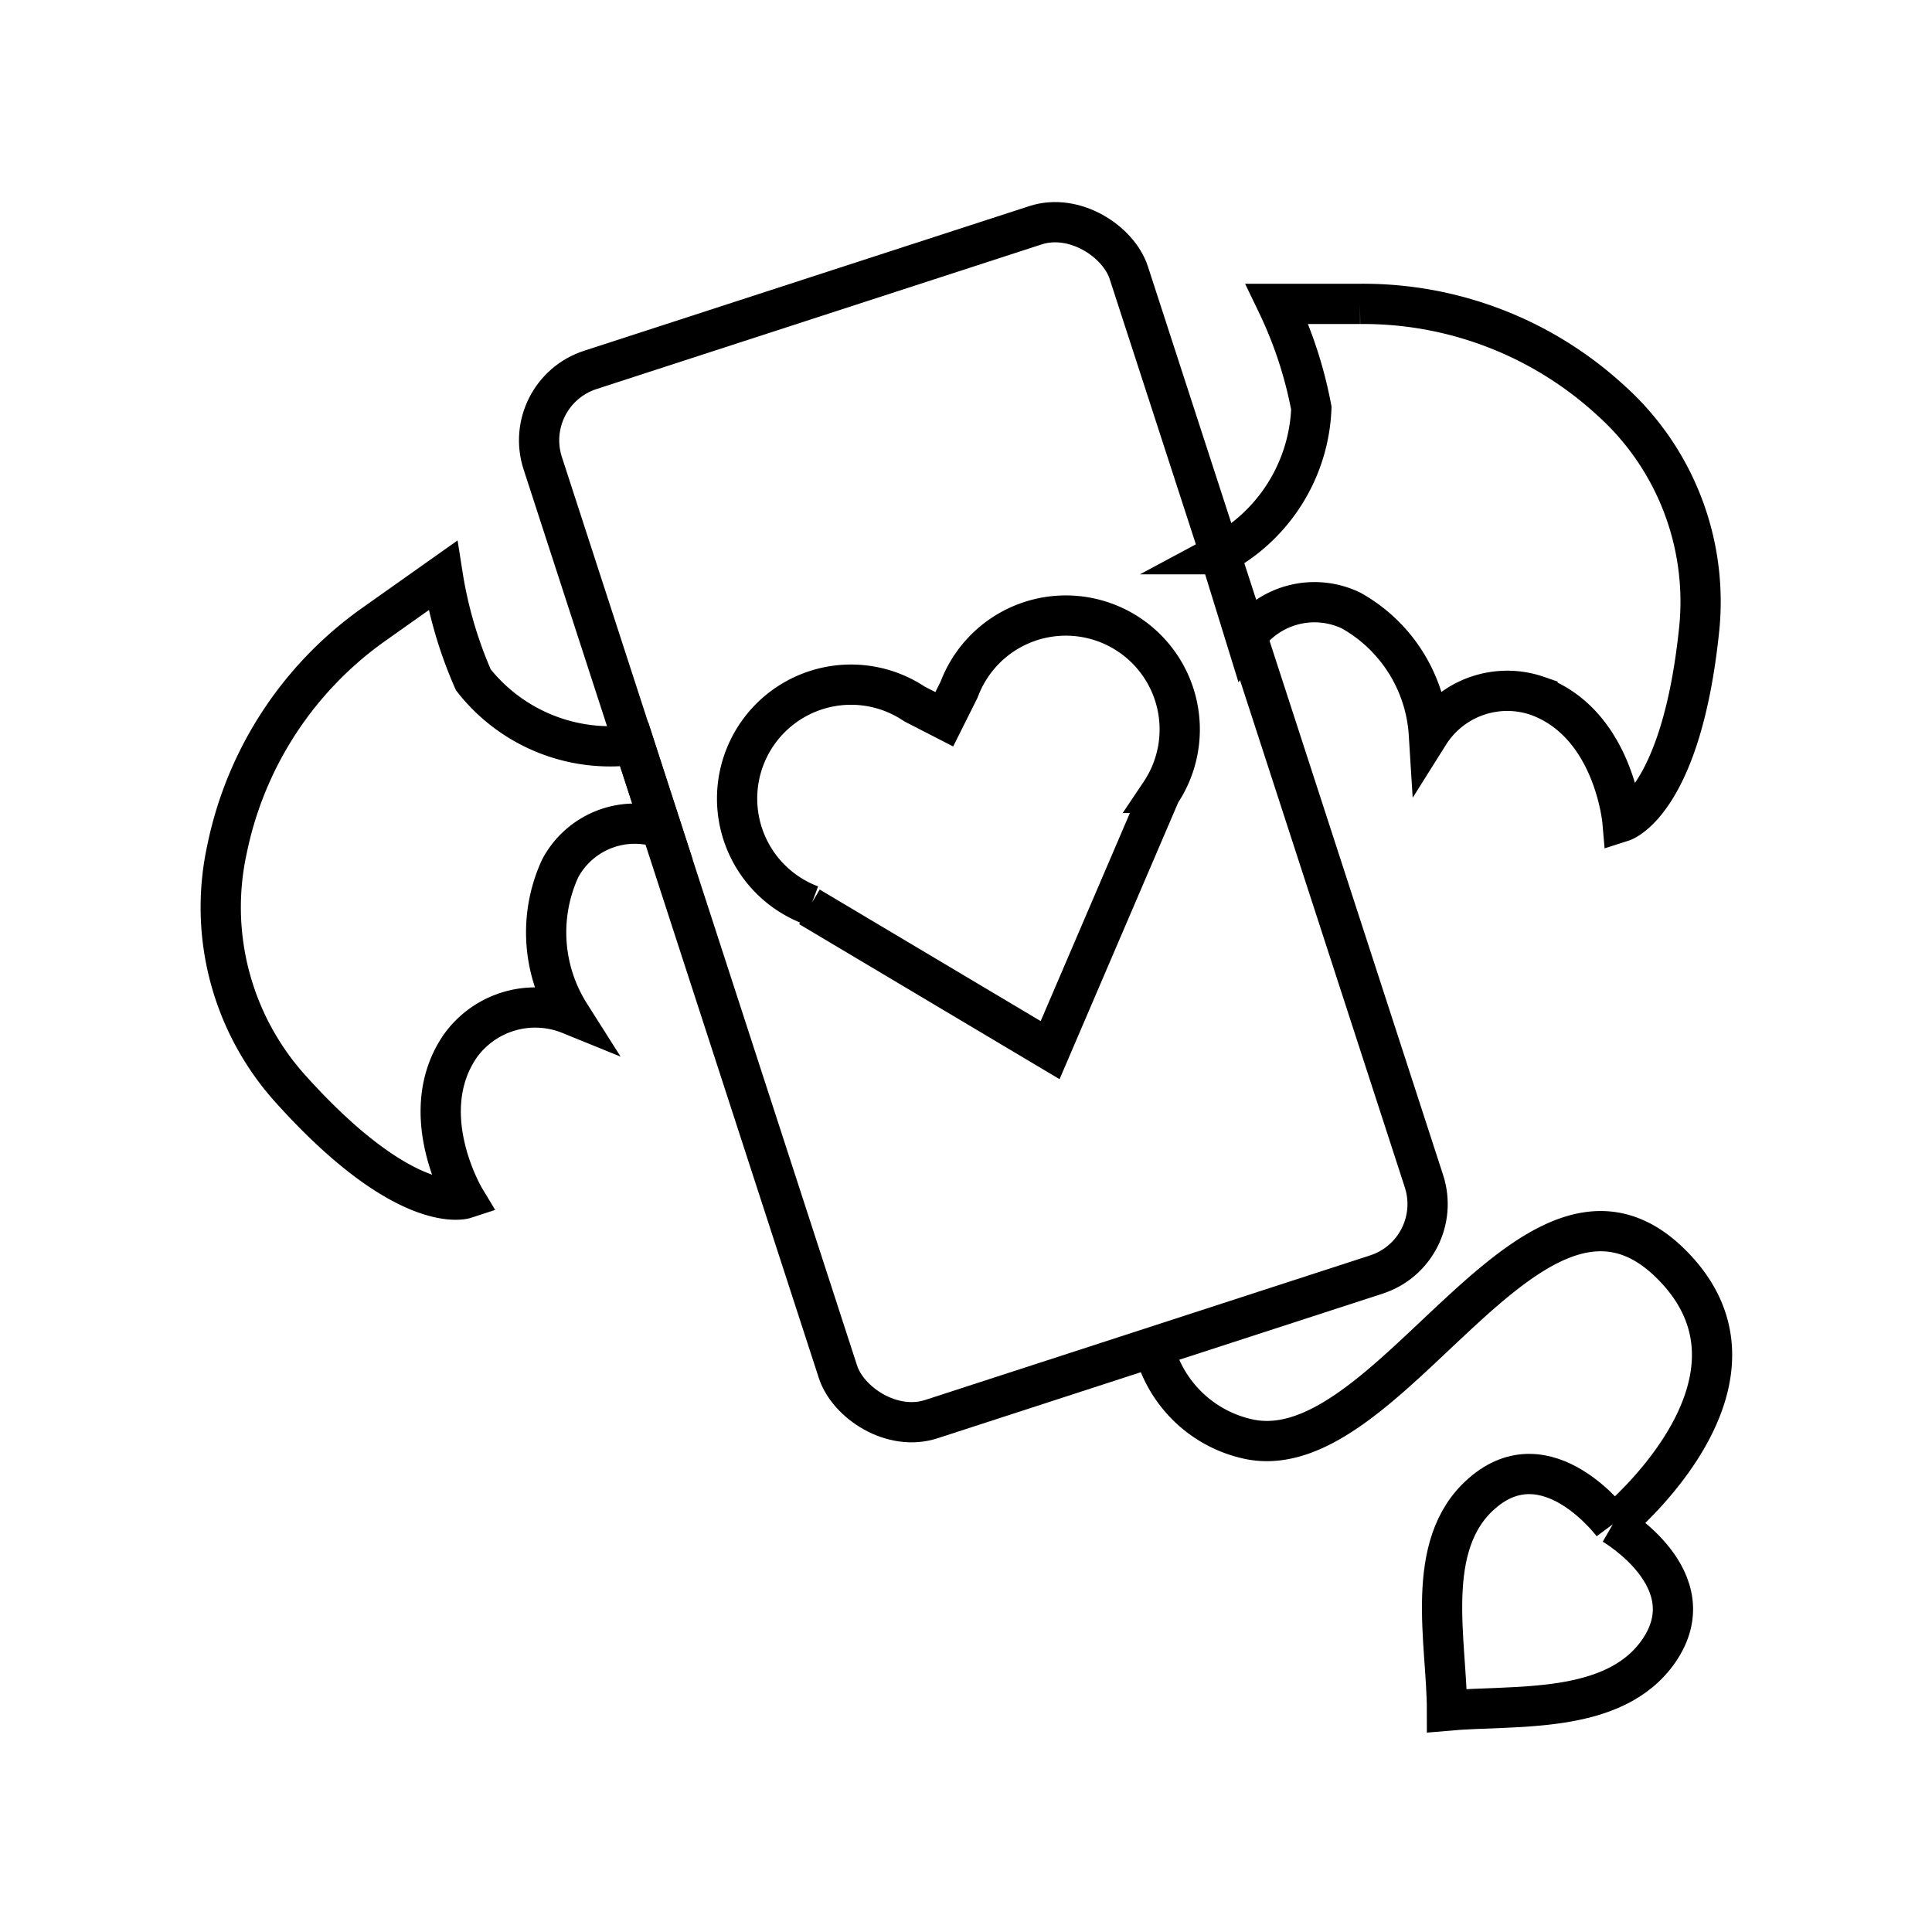
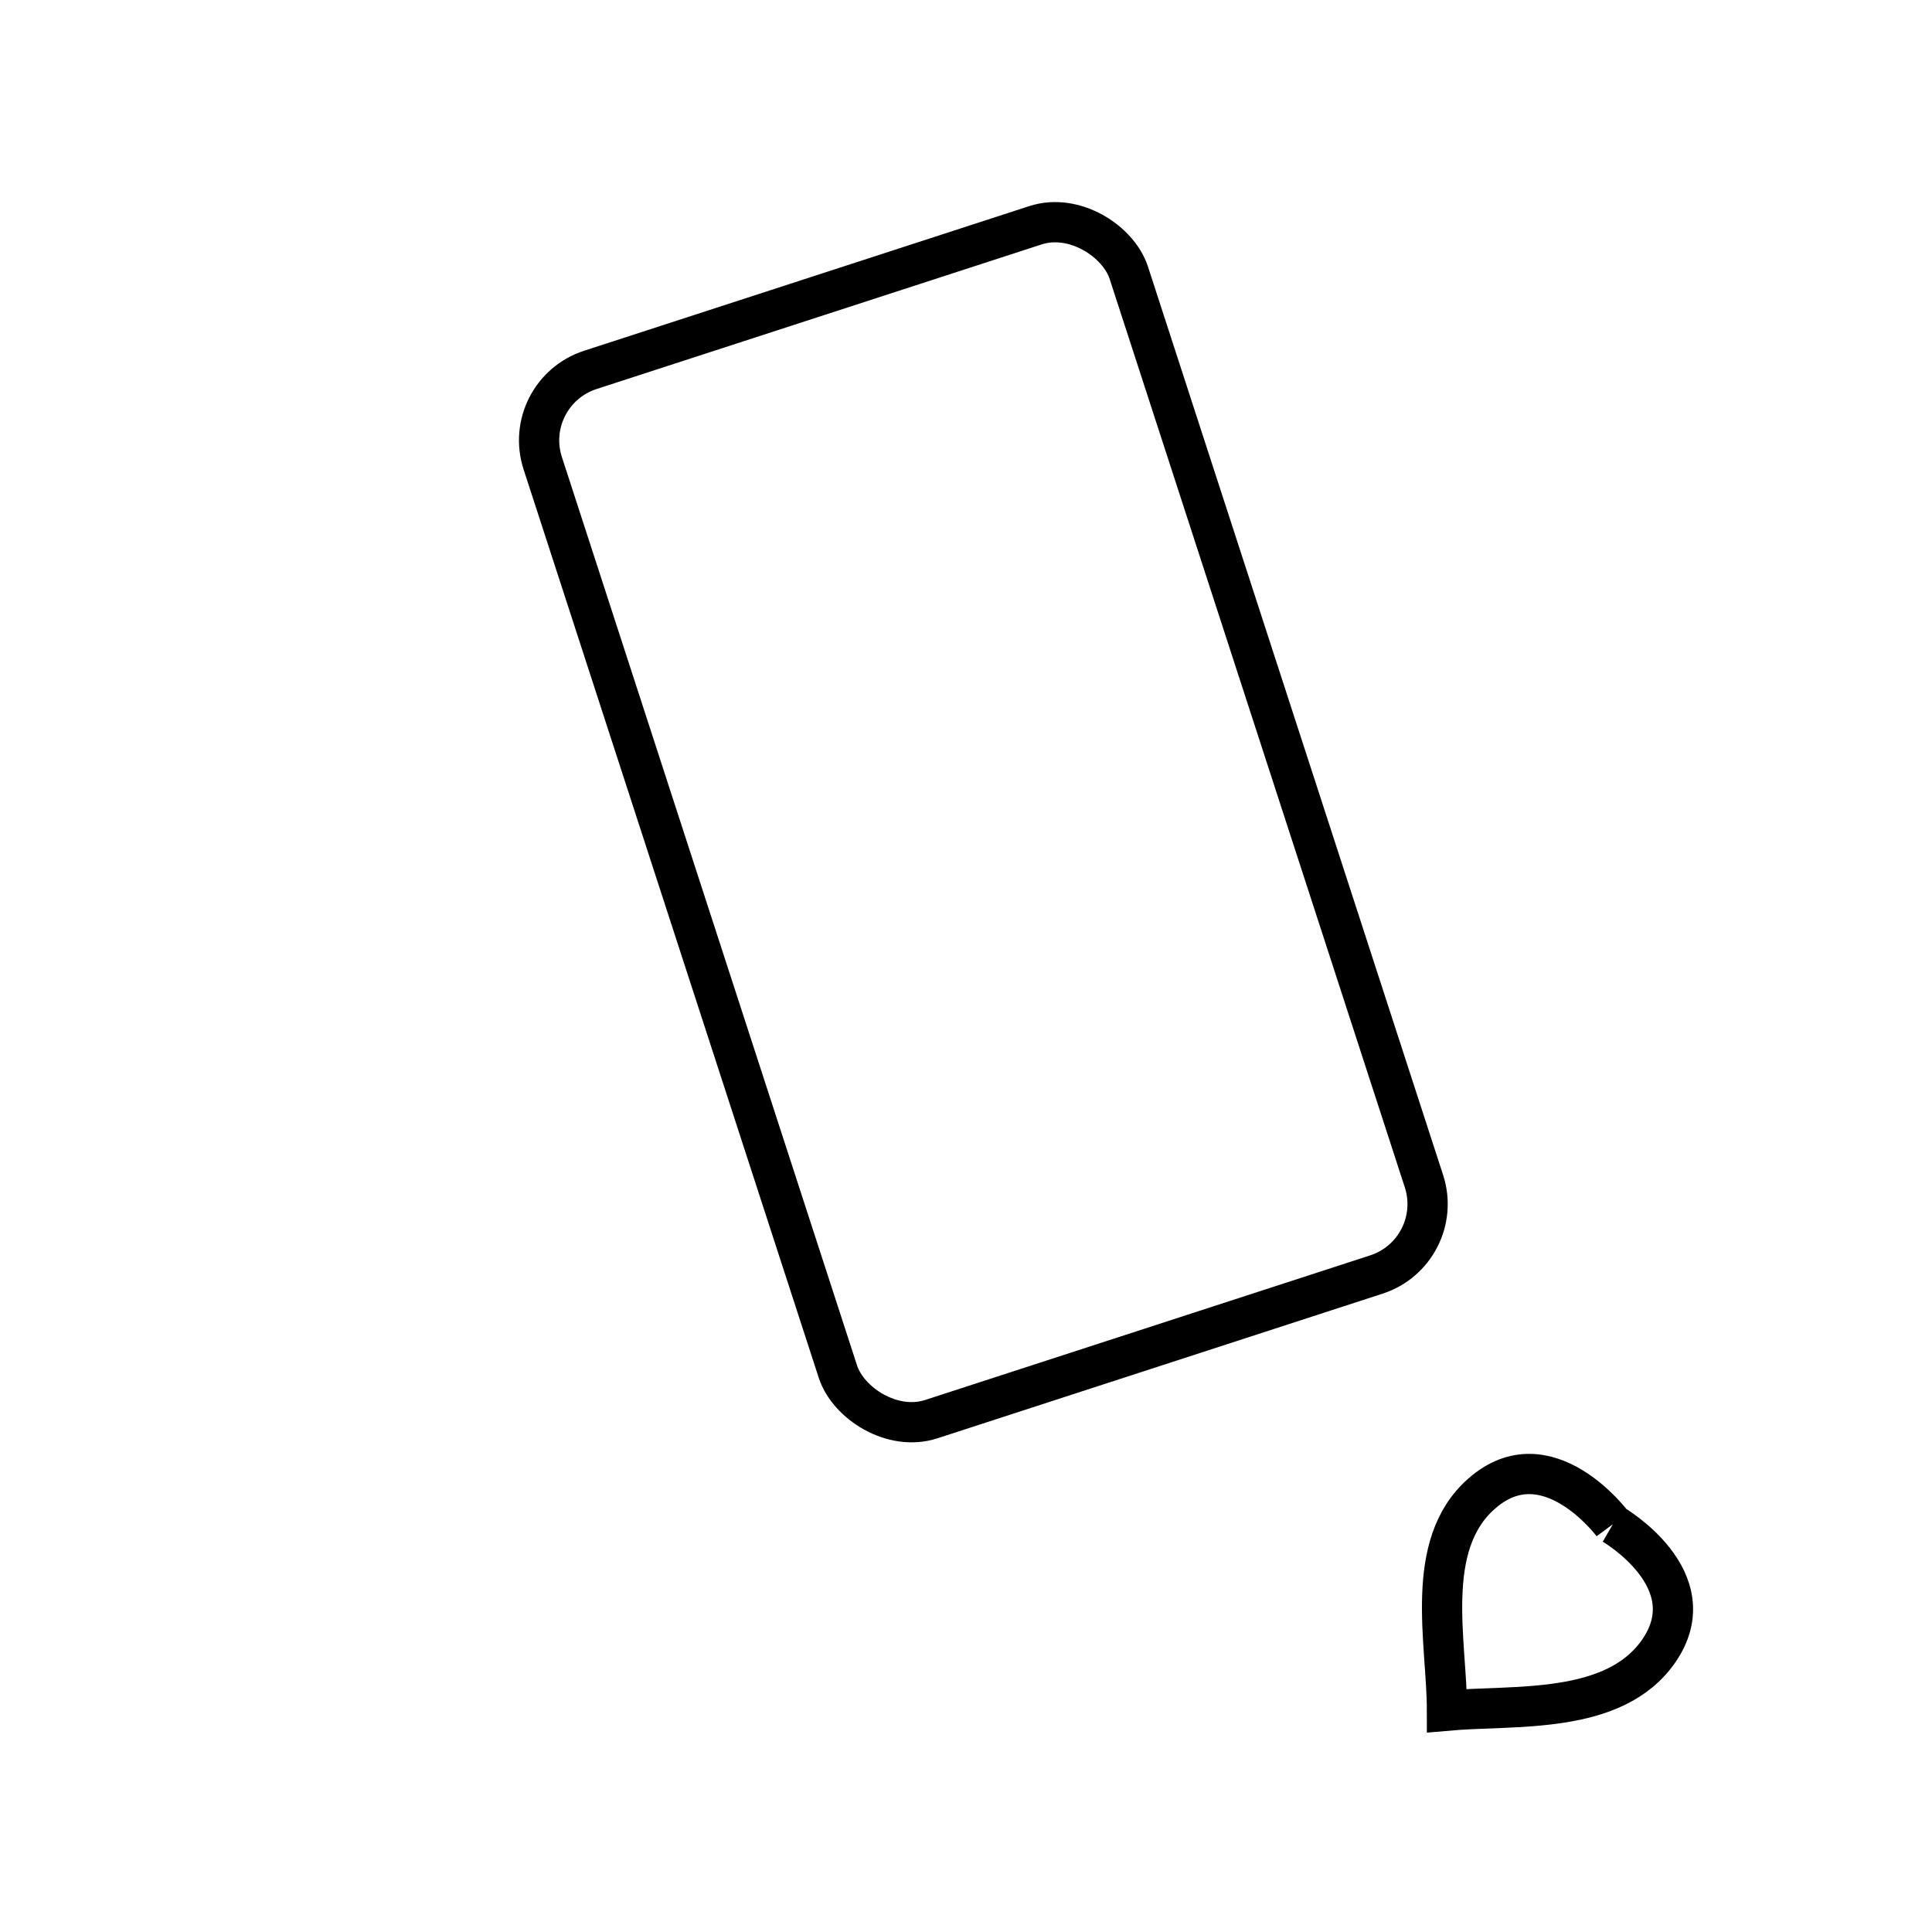
<svg xmlns="http://www.w3.org/2000/svg" width="800" height="800" viewBox="0 0 48 48">
  <rect width="15.31" height="27.41" x="16.77" y="6.72" fill="none" stroke="currentColor" stroke-miterlimit="10" rx="1.84" transform="rotate(-18 24.436 20.407)" />
-   <path fill="none" stroke="currentColor" stroke-miterlimit="10" d="M28.66 33.45a3.1 3.1 0 0 0 2.34 2.3c3.51.79 7-7.64 10.43-4.43c3.11 2.93-1.33 6.55-1.33 6.55M28.83 19.7l-2.74 6.39l-5.98-3.56m8.72-2.83a2.83 2.83 0 1 0-5-2.57l-.37.74l-.74-.38a2.83 2.83 0 1 0-2.57 5m10.16-8.72a4.31 4.31 0 0 0 2.27-3.63a10.4 10.4 0 0 0-.85-2.59h2.06A9.08 9.08 0 0 1 40 9.93a6.72 6.72 0 0 1 2.22 5.66c-.44 4.35-1.91 4.82-1.91 4.82s-.21-2.43-2.11-3.12a2.3 2.3 0 0 0-2.7.95a3.79 3.79 0 0 0-1.93-3.07a2.1 2.1 0 0 0-2.62.67ZM15.76 18.5a4.32 4.32 0 0 1-4-1.61A10.5 10.5 0 0 1 11 14.3l-1.71 1.21a9.07 9.07 0 0 0-3.65 5.59A6.74 6.74 0 0 0 7.17 27c2.91 3.26 4.38 2.78 4.38 2.78s-1.26-2.09-.13-3.77a2.29 2.29 0 0 1 2.74-.81a3.8 3.8 0 0 1-.24-3.63a2.1 2.1 0 0 1 2.51-1Z" />
  <path fill="none" stroke="currentColor" stroke-miterlimit="10" d="M40.07 37.87s2.37 1.37 1.14 3.15c-1.11 1.6-3.58 1.33-5.26 1.48c0-1.69-.6-4.11.86-5.39c1.63-1.44 3.26.76 3.26.76" />
</svg>